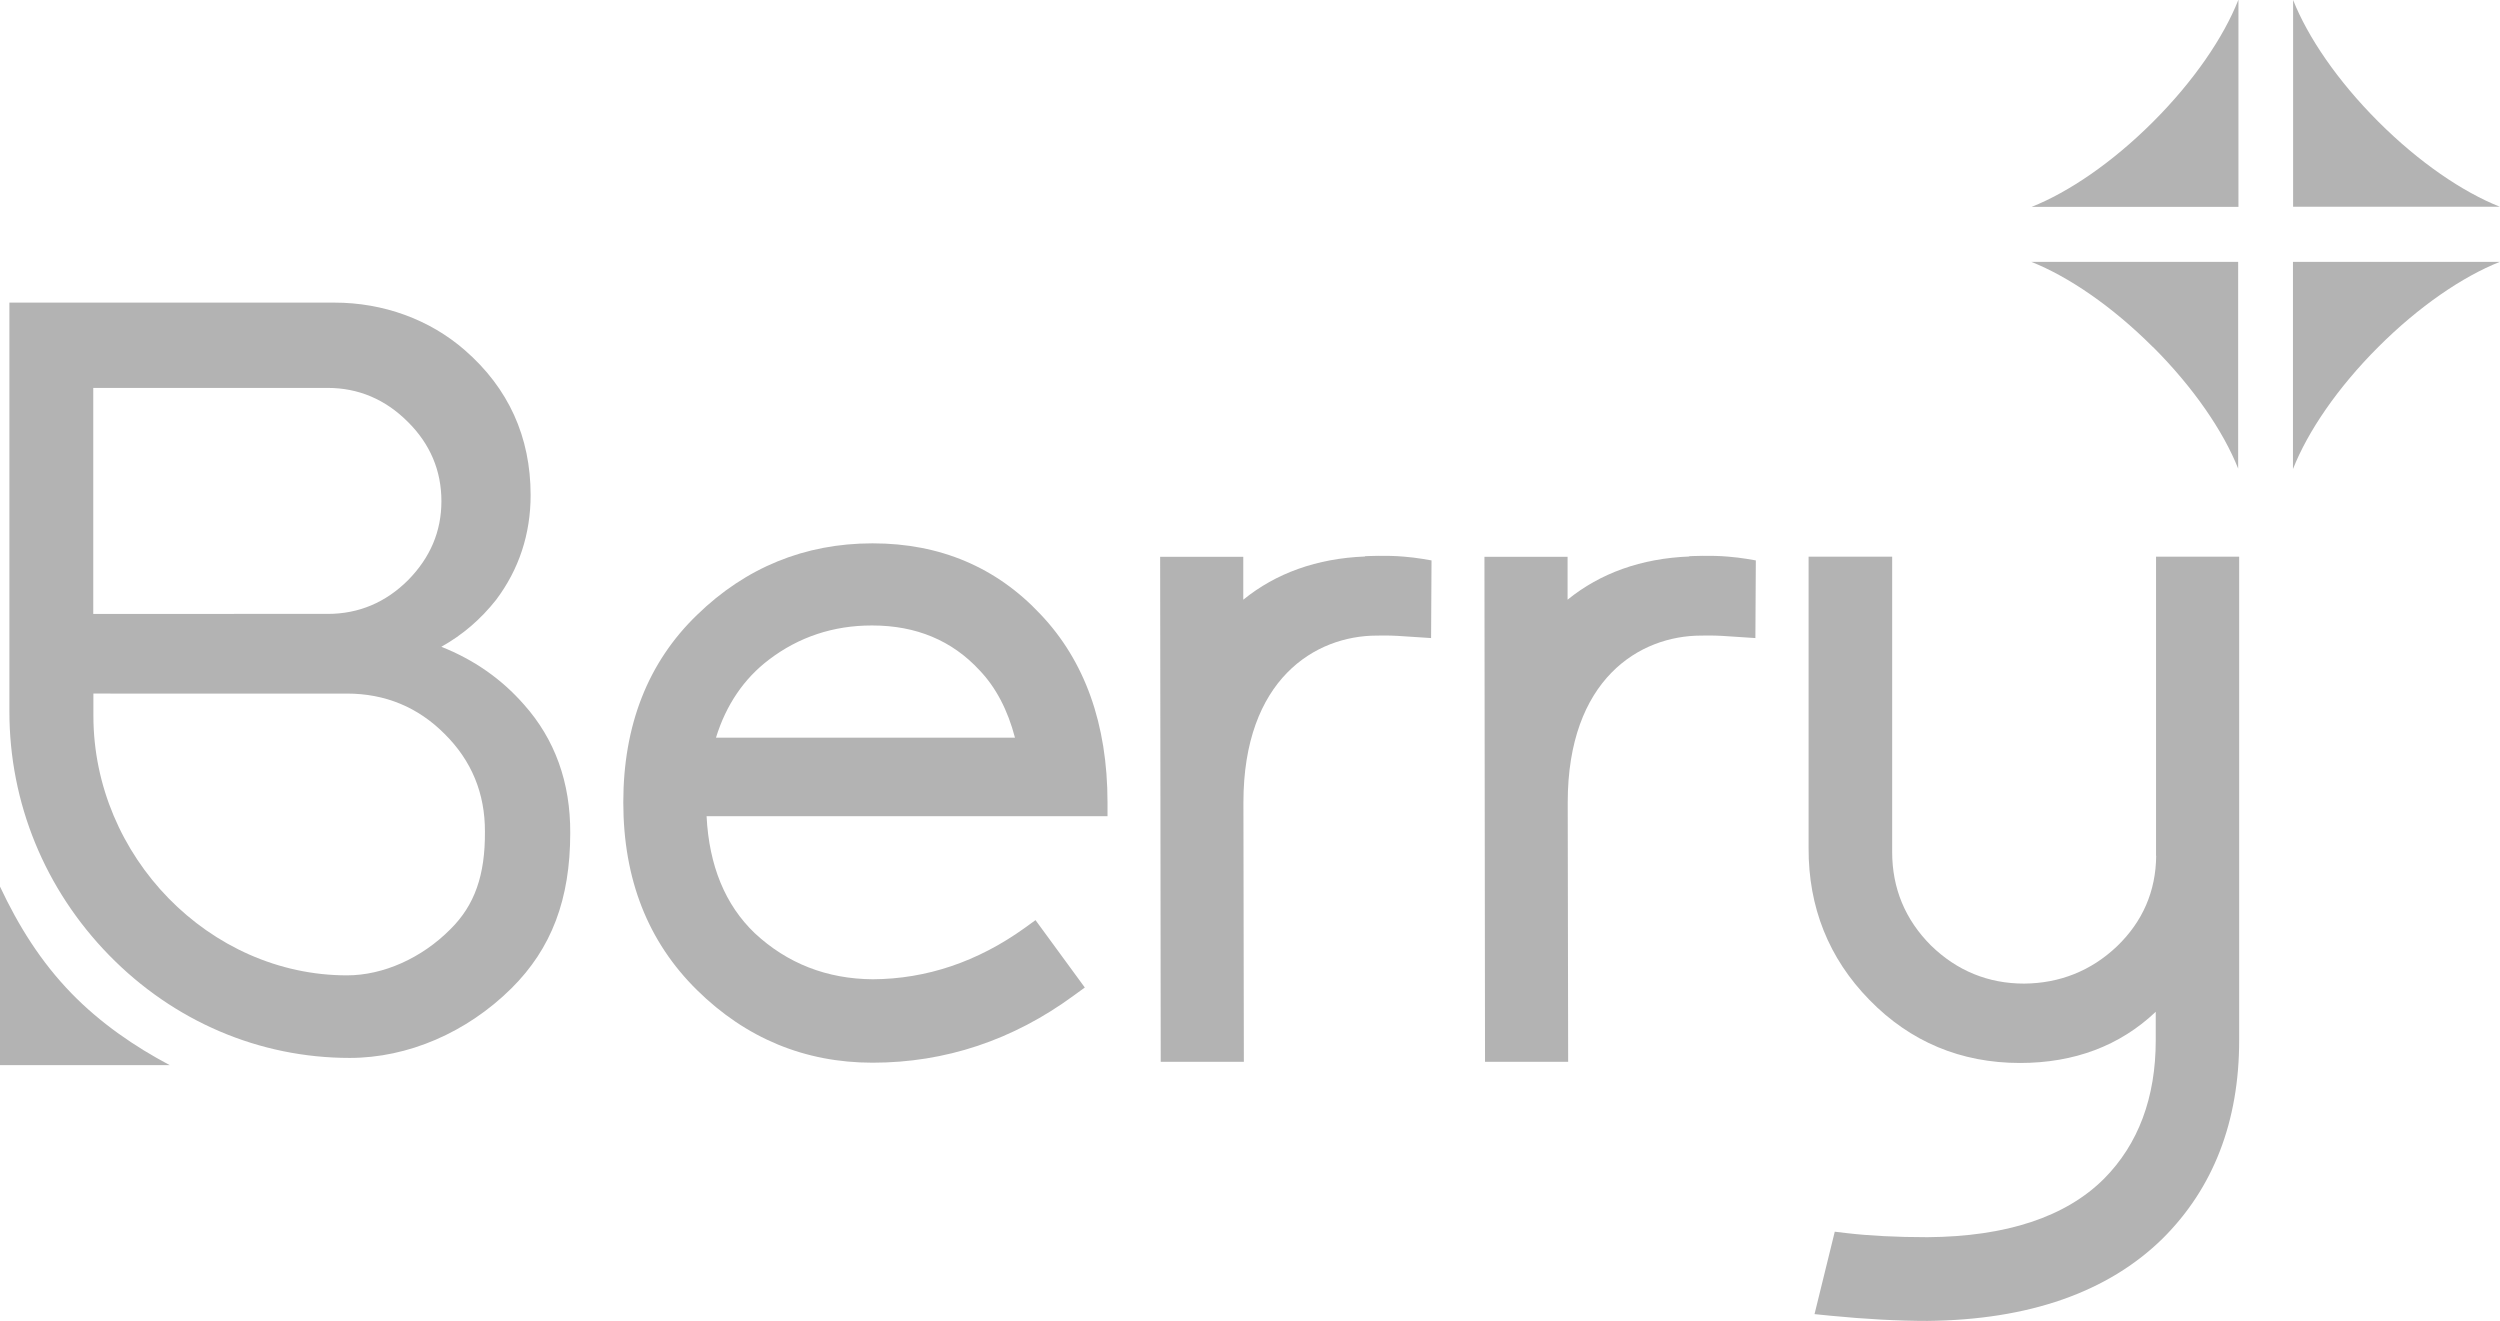
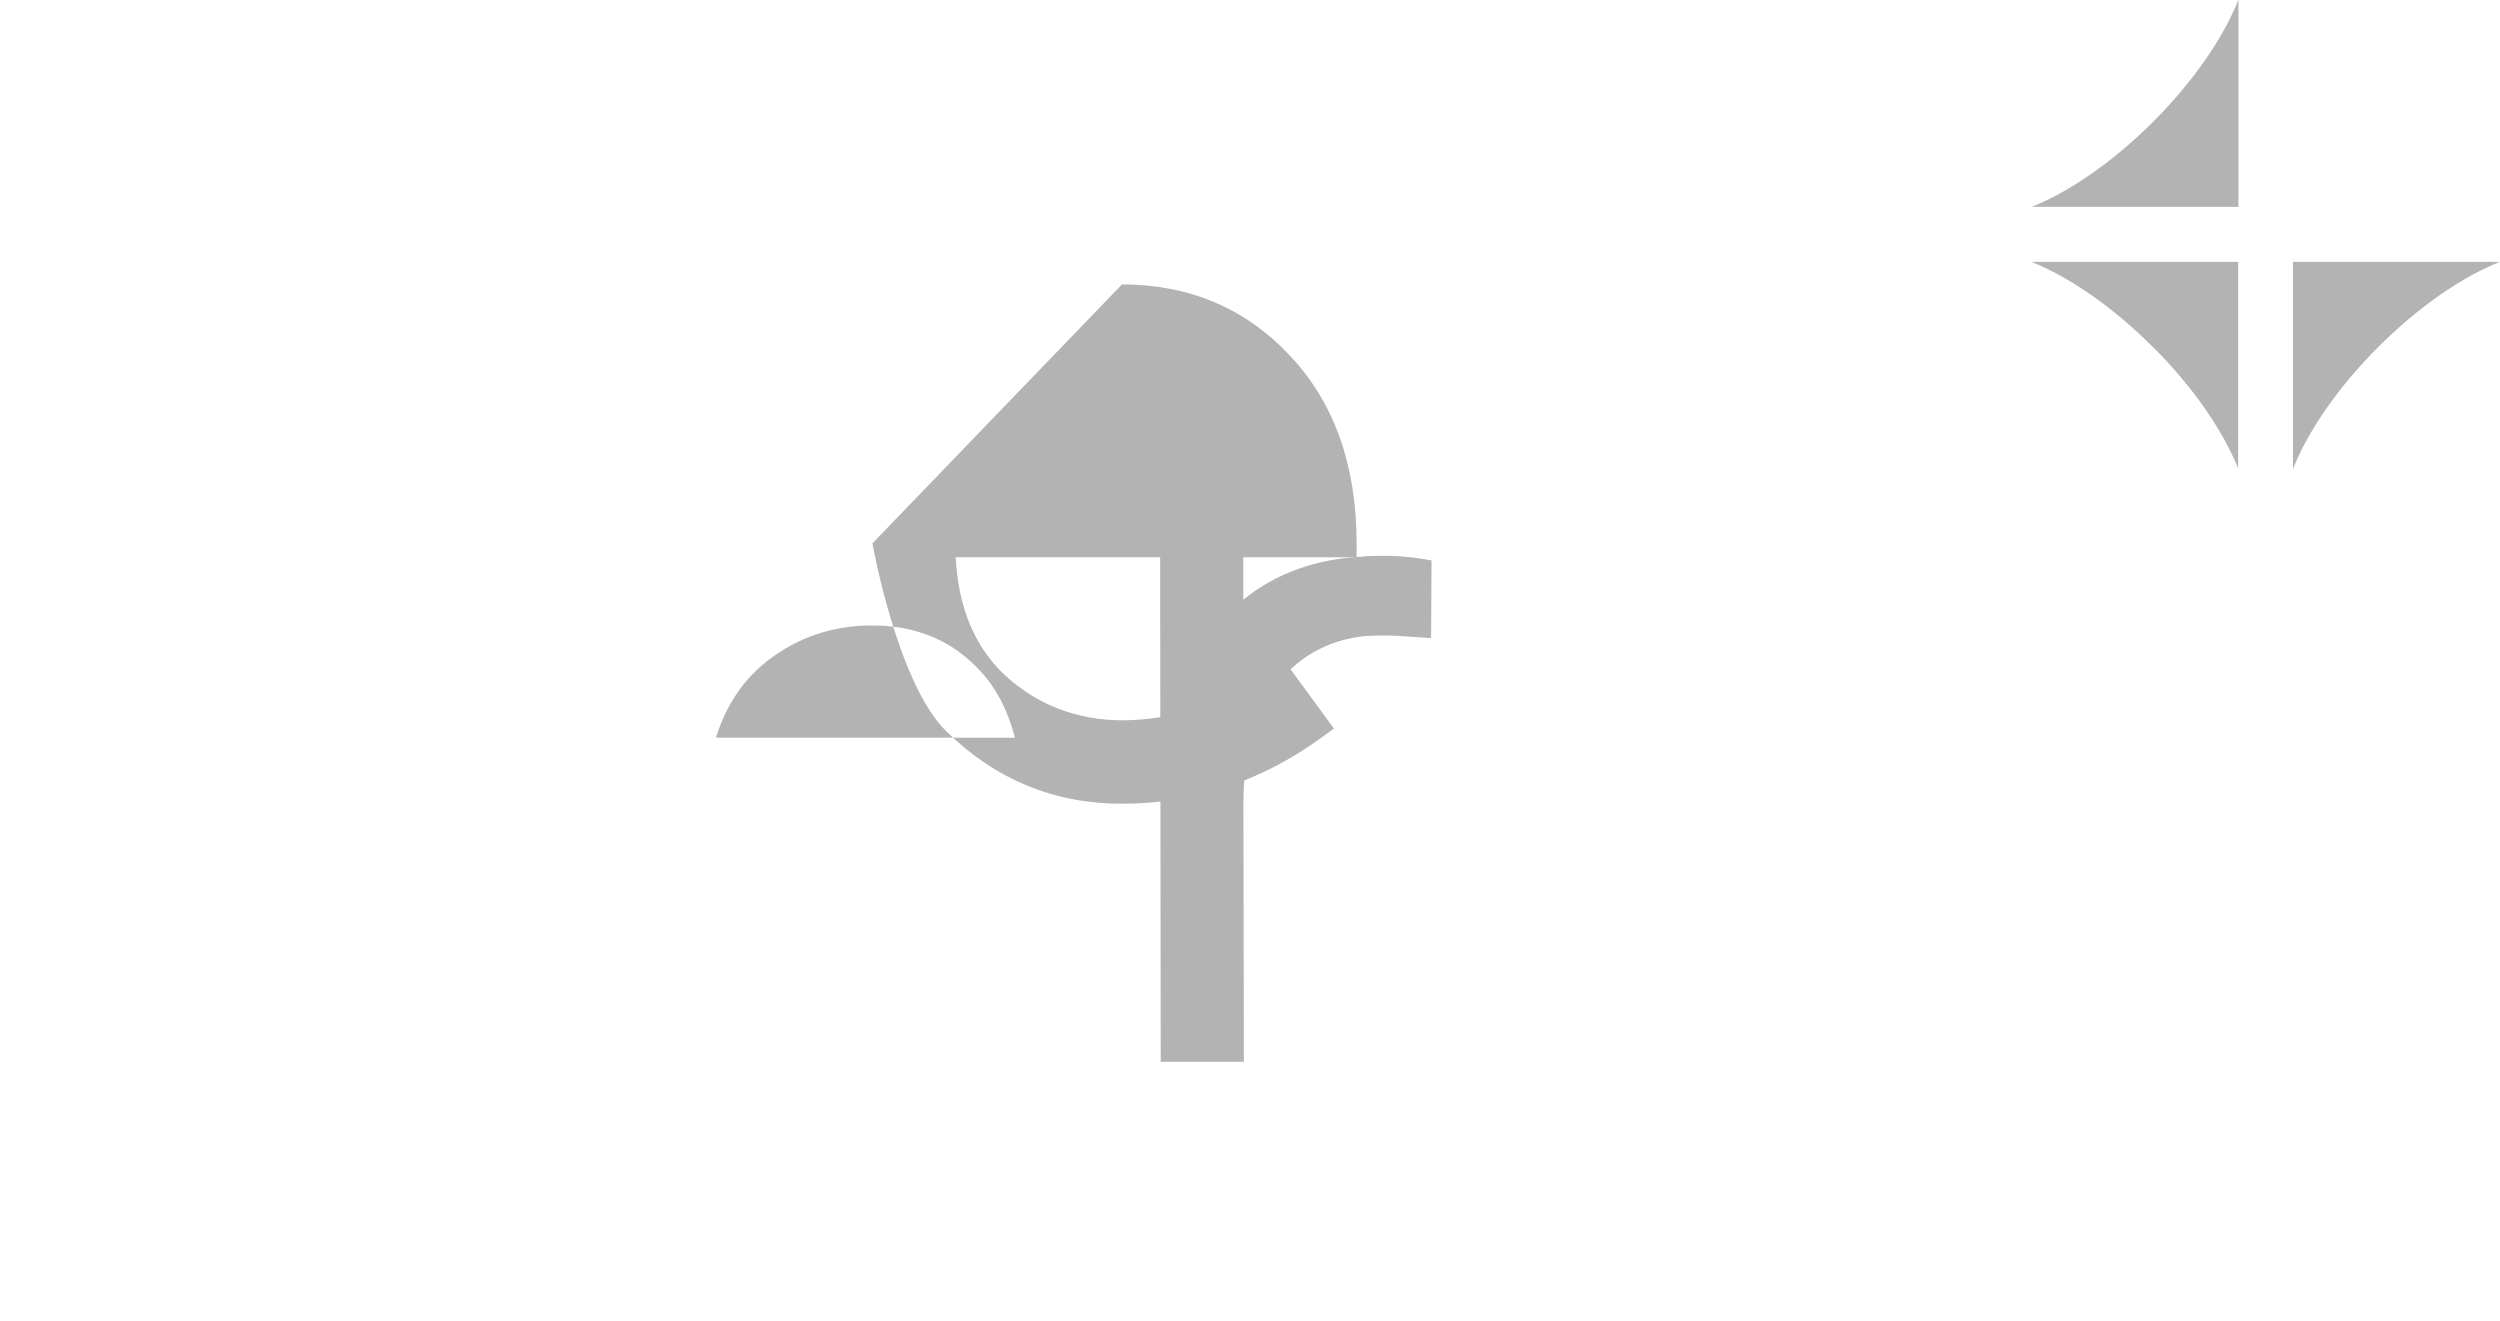
<svg xmlns="http://www.w3.org/2000/svg" id="Ebene_2" viewBox="0 0 172.91 91.36">
  <defs>
    <style>.cls-1{fill:#b3b3b3;}</style>
  </defs>
  <g id="Ebene_1-2">
    <g>
      <g>
-         <path class="cls-1" d="M30.53,44.73c1.47-.82,2.73-1.91,3.78-3.24,1.58-2.1,2.39-4.54,2.39-7.25,0-4.02-1.53-7.39-4.55-10.02-2.43-2.12-5.63-3.29-9.02-3.29H.65v28.29c0,6.31,2.45,12.29,6.89,16.84,4.47,4.58,10.39,7.11,16.65,7.11,4.02,0,8.09-1.75,11.18-4.81,2.78-2.76,4.07-6.17,4.07-10.74,.02-3.5-1.06-6.49-3.2-8.89-1.55-1.77-3.46-3.1-5.7-3.99ZM6.45,26.83H22.67c2.12,0,3.98,.79,5.53,2.34,1.55,1.53,2.33,3.38,2.33,5.49s-.78,3.91-2.3,5.46c-1.55,1.55-3.42,2.34-5.56,2.34H6.45v-15.63Zm24.7,37.44c-1.98,2-4.65,3.19-7.15,3.19-9.51,0-17.54-8.22-17.54-17.95v-1.54H23.99c2.65,0,4.92,.94,6.76,2.79,1.87,1.85,2.8,4.12,2.79,6.76,.02,3.01-.71,5.09-2.39,6.75Z" />
-         <path class="cls-1" d="M0,61.33v12.34H11.74c-2.41-1.27-4.82-2.93-6.79-4.96-2.14-2.2-3.68-4.69-4.95-7.39Z" />
-         <path class="cls-1" d="M149.13,59.19c-.02,2.44-.93,4.55-2.71,6.26-1.79,1.7-3.96,2.56-6.42,2.58-2.49,0-4.65-.89-6.44-2.63-1.79-1.79-2.69-3.96-2.69-6.47v-20.43h-5.78v20.14c-.02,4.1,1.39,7.64,4.21,10.52,2.82,2.89,6.32,4.36,10.41,4.36,3.76,0,6.91-1.19,9.39-3.54v1.97c0,3.96-1.2,7.18-3.57,9.57-2.65,2.65-6.76,4.01-12.22,4.05-2.15,0-4.02-.1-5.57-.28l-.84-.1-1.4,5.7,1.09,.11c2.45,.24,4.71,.36,6.72,.36h0c7.01-.07,12.48-1.98,16.27-5.7,3.51-3.49,5.29-8.1,5.29-13.7V38.5h-5.75v20.69Z" />
-         <path class="cls-1" d="M60.34,37.58c-4.67,0-8.76,1.67-12.13,4.95-3.39,3.27-5.1,7.63-5.1,12.96s1.71,9.65,5.1,12.99c3.38,3.33,7.46,5.02,12.14,5.02,5.03,0,9.71-1.56,13.91-4.64l.77-.56-3.41-4.66-.76,.55c-3.25,2.33-6.78,3.52-10.49,3.54-3.18-.02-5.93-1.1-8.17-3.19-2.04-1.95-3.16-4.67-3.33-8.09h27.73v-.95c0-5.42-1.57-9.8-4.65-13.03-3.04-3.24-6.94-4.89-11.58-4.89Zm-10.82,13.44c.7-2.27,1.94-4.09,3.67-5.4,2.05-1.56,4.44-2.36,7.1-2.36h.04c3.03,0,5.52,1.04,7.42,3.1,1.13,1.18,1.95,2.75,2.45,4.66h-20.69Z" />
+         <path class="cls-1" d="M60.34,37.58s1.71,9.65,5.1,12.99c3.38,3.33,7.46,5.02,12.14,5.02,5.03,0,9.71-1.56,13.91-4.64l.77-.56-3.41-4.66-.76,.55c-3.25,2.33-6.78,3.52-10.49,3.54-3.18-.02-5.93-1.1-8.17-3.19-2.04-1.95-3.16-4.67-3.33-8.09h27.73v-.95c0-5.42-1.57-9.8-4.65-13.03-3.04-3.24-6.94-4.89-11.58-4.89Zm-10.82,13.44c.7-2.27,1.94-4.09,3.67-5.4,2.05-1.56,4.44-2.36,7.1-2.36h.04c3.03,0,5.52,1.04,7.42,3.1,1.13,1.18,1.95,2.75,2.45,4.66h-20.69Z" />
        <path class="cls-1" d="M94.4,38.49c-3.32,.13-6.16,1.16-8.4,2.98h-.01s0-2.96,0-2.96h-5.75s.04,34.93,.04,34.93h5.75s-.03-17.83-.03-17.83v-.11c0-8.52,4.97-11.54,9.23-11.54,0,0,.82-.02,1.44,.02,.71,.05,2.29,.15,2.29,.15h.02s.03-5.37,.03-5.37c0,0-1.06-.2-1.9-.26-1.18-.11-2.7-.03-2.7-.03Z" />
-         <path class="cls-1" d="M116.83,38.49c-3.32,.13-6.16,1.16-8.4,2.98h-.01s0-2.96,0-2.96h-5.75s.04,34.93,.04,34.93h5.75s-.03-17.83-.03-17.83v-.11c0-8.52,4.97-11.54,9.23-11.54,0,0,.82-.02,1.44,.02,.71,.05,2.29,.15,2.29,.15h.02s.03-5.37,.03-5.37c0,0-1.06-.2-1.9-.26-1.18-.11-2.7-.03-2.7-.03Z" />
      </g>
      <path class="cls-1" d="M154.81,0h0c-1.02,2.58-3.07,5.6-5.89,8.42-2.82,2.82-5.84,4.87-8.41,5.89h0s14.31,0,14.31,0V0Z" />
      <path class="cls-1" d="M148.91,24c2.82,2.82,4.87,5.84,5.89,8.41h0s0-14.3,0-14.3h-14.31s0,0,0,0c2.57,1.02,5.59,3.07,8.41,5.89Z" />
      <path class="cls-1" d="M158.6,32.42h0c1.02-2.58,3.07-5.6,5.89-8.42s5.84-4.87,8.41-5.89h0s-14.31,0-14.31,0v14.31Z" />
-       <path class="cls-1" d="M172.9,14.3c-2.57-1.02-5.59-3.07-8.41-5.89-2.82-2.82-4.87-5.84-5.89-8.41h0s0,14.3,0,14.3h14.31s0,0,0,0Z" />
    </g>
  </g>
</svg>